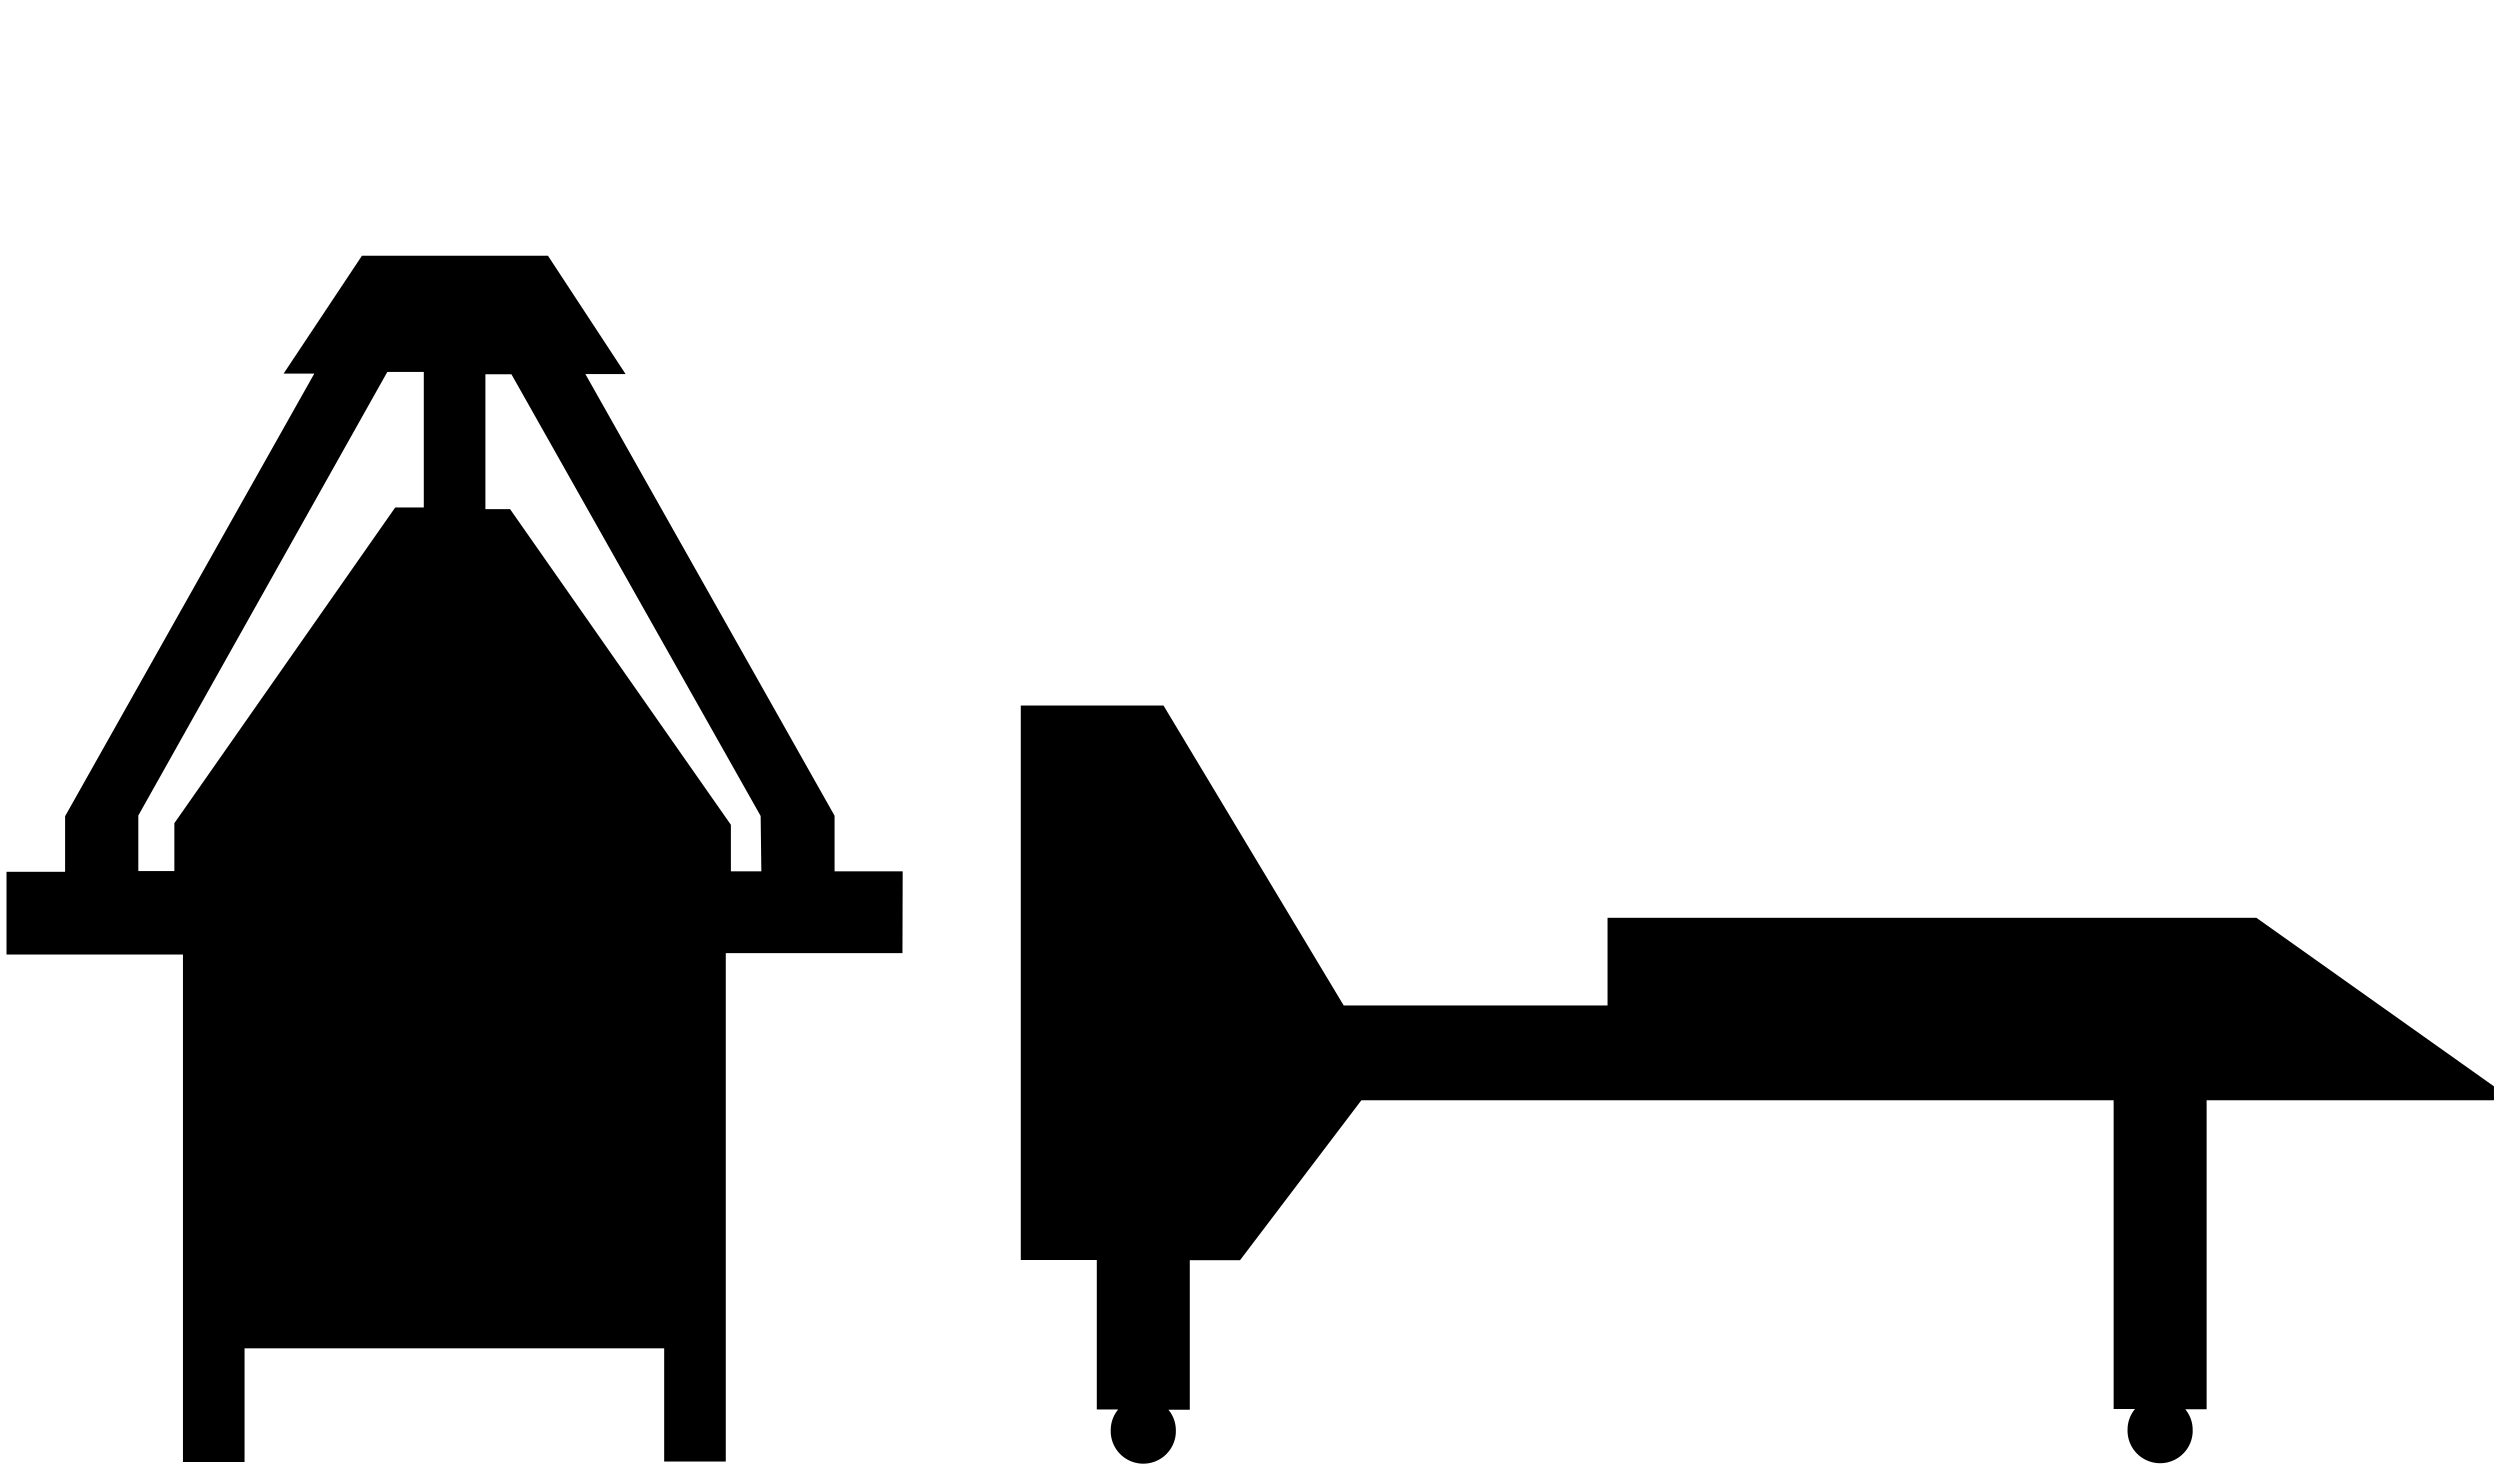
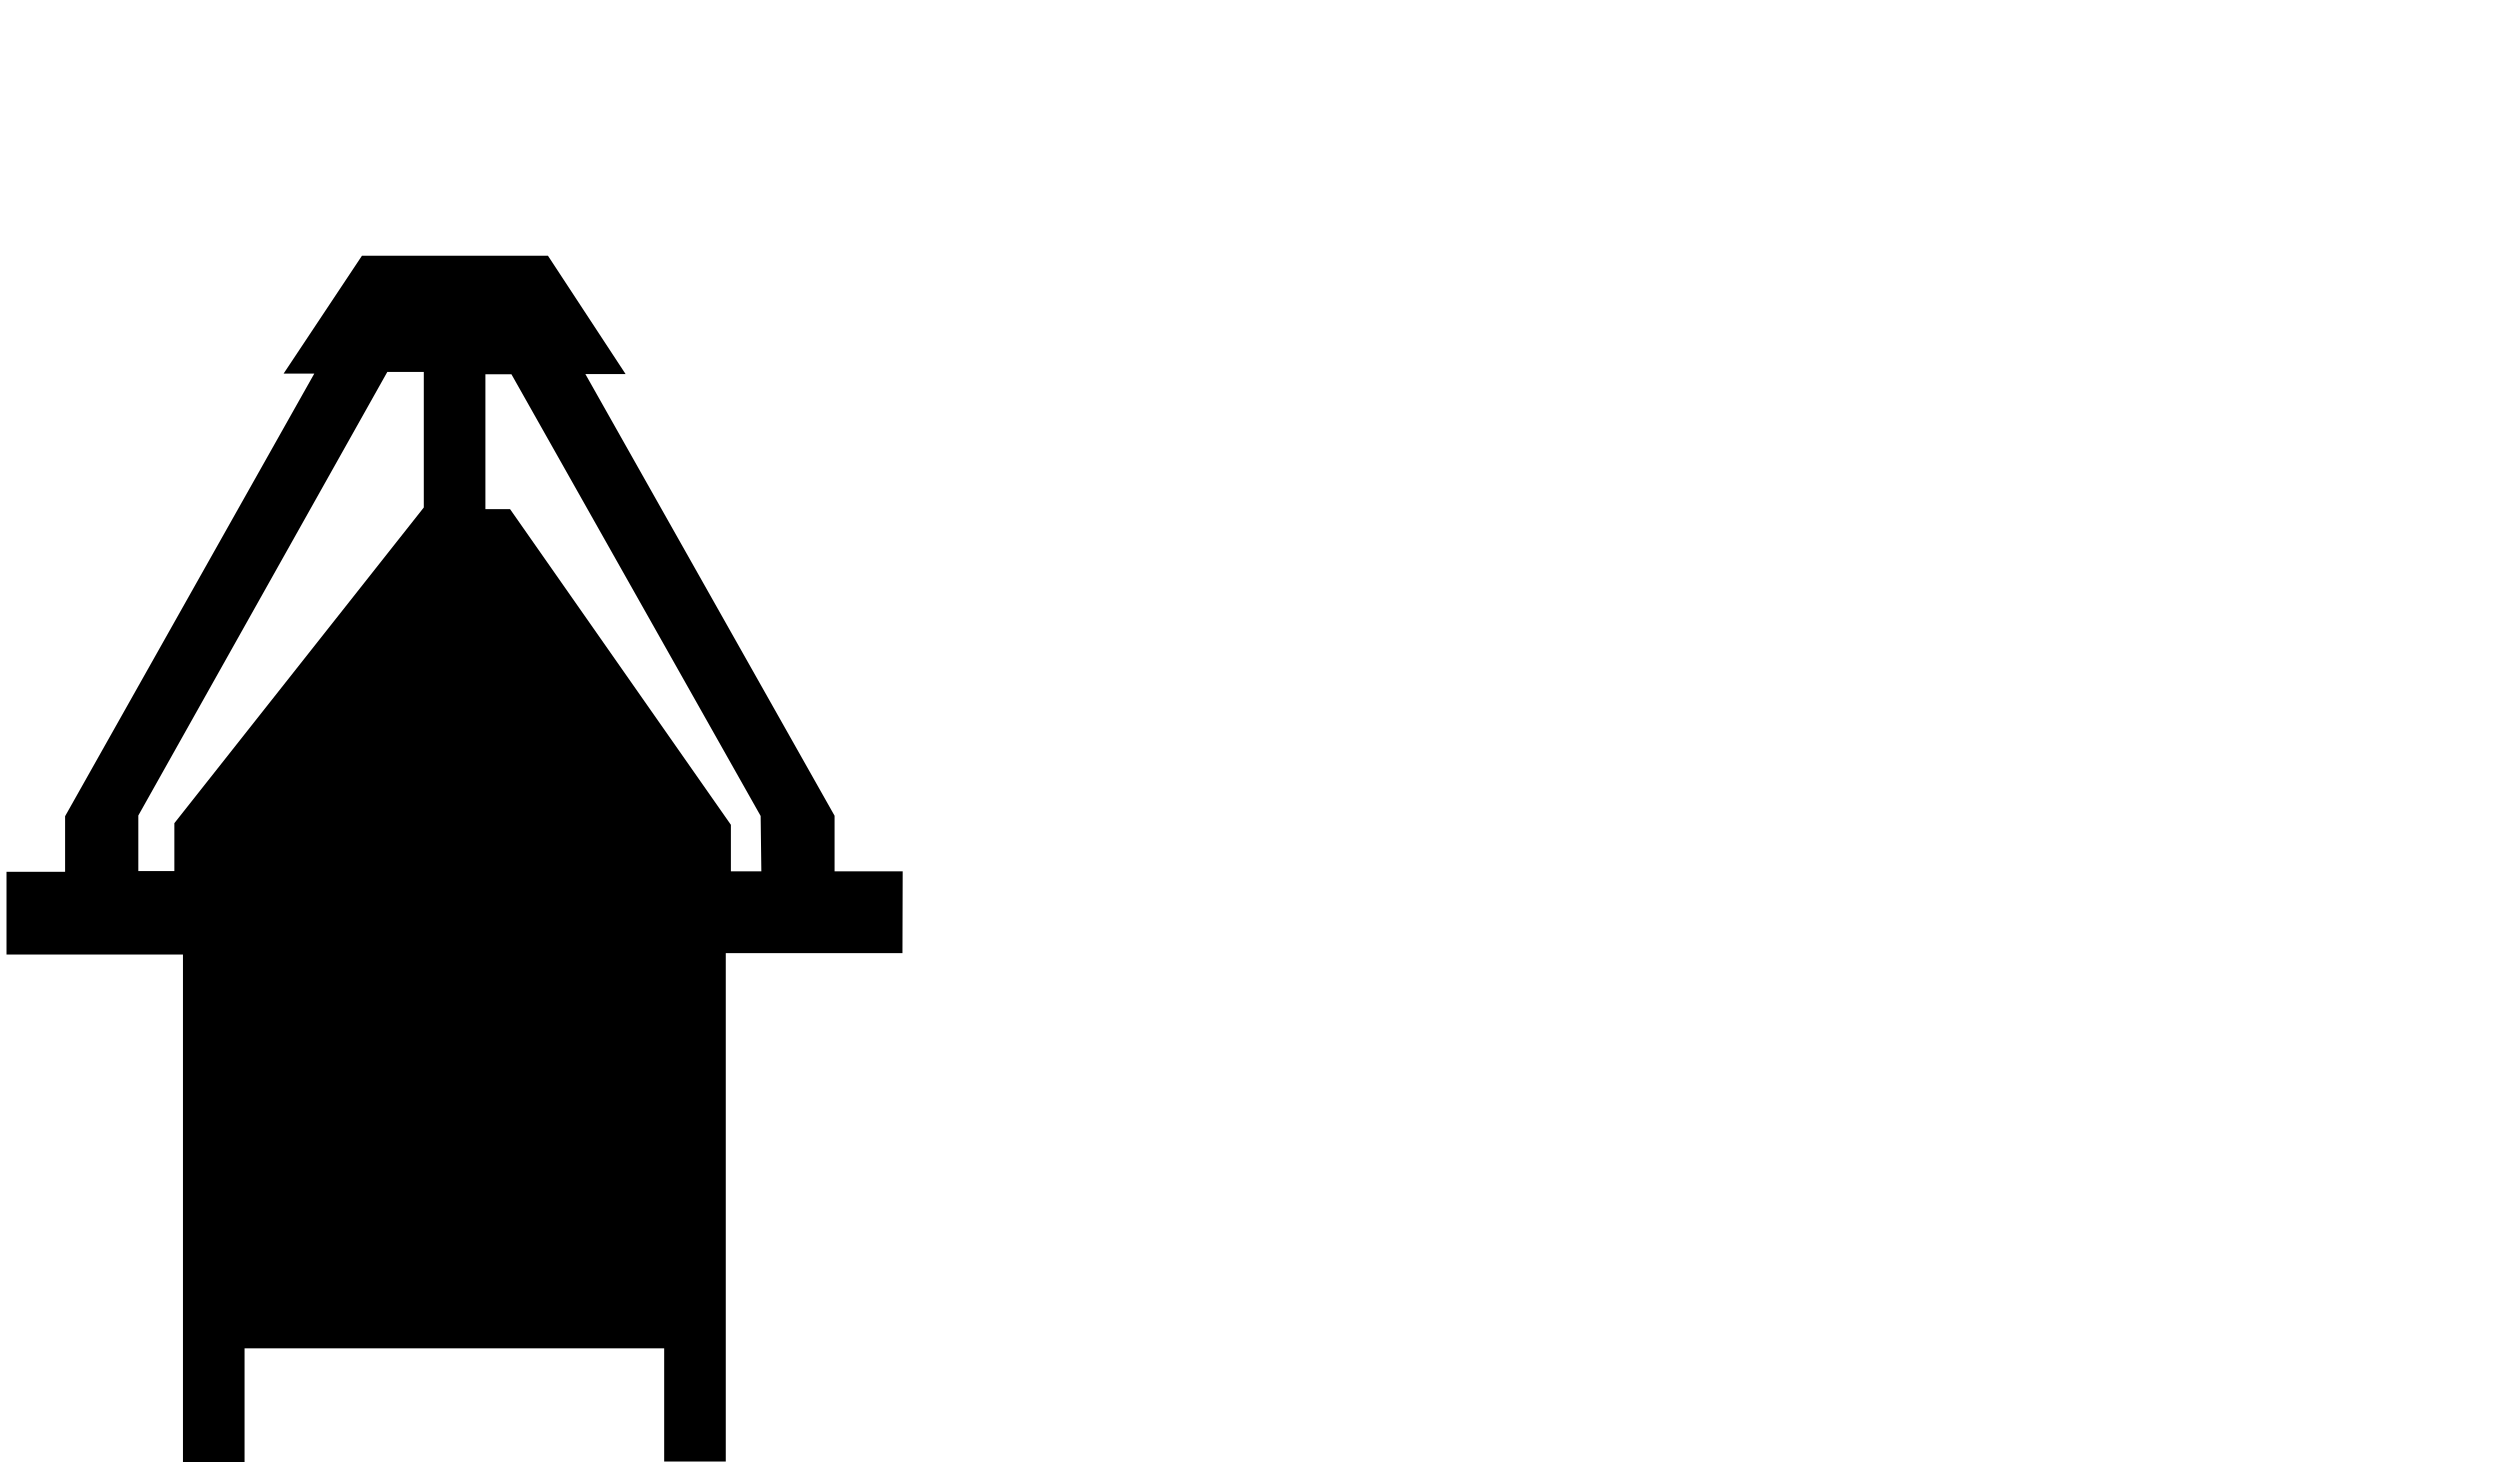
<svg xmlns="http://www.w3.org/2000/svg" id="Isolationsmodus" viewBox="0 0 107.54 63">
  <title>Zeichenfläche 1</title>
-   <path d="M107.28,47.33v-.6L97.06,39.48H69.15v3.77H57.8l-7.75-12.9H43.91V54.2h3.27v6.43h.92a1.38,1.38,0,0,0-.32.86,1.4,1.4,0,0,0,2.8.14h0v-.13a1.38,1.38,0,0,0-.32-.86h.92V54.21h2.16l5.22-6.88H90.92V60.61h.92a1.37,1.37,0,0,0-.32.86,1.4,1.4,0,1,0,2.8.14h0v-.13a1.38,1.38,0,0,0-.32-.86h.92V47.33Z" />
-   <path d="M32.75,37.48H31.44v-2h0l-9.5-13.58H20.88v-5.8H22l10.72,19ZM18.23,21.83H17L7.5,35.41v2.06H5.95V35.08L16.66,16h1.57Zm20.6,15.65H35.9V35.09l-10.72-19h1.73L23.57,11h-8L12.2,16.07h1.32L2.8,35.11V37.5H.28v3.56H7.87V62.89h2.65V58H28.57v4.87h2.65V41h7.6Z" />
+   <path d="M32.75,37.48H31.44v-2h0l-9.5-13.58H20.88v-5.8H22l10.72,19ZM18.23,21.83L7.5,35.41v2.06H5.95V35.08L16.66,16h1.57Zm20.6,15.65H35.9V35.09l-10.72-19h1.73L23.57,11h-8L12.2,16.07h1.32L2.8,35.11V37.5H.28v3.56H7.87V62.89h2.65V58H28.57v4.87h2.65V41h7.6Z" />
</svg>